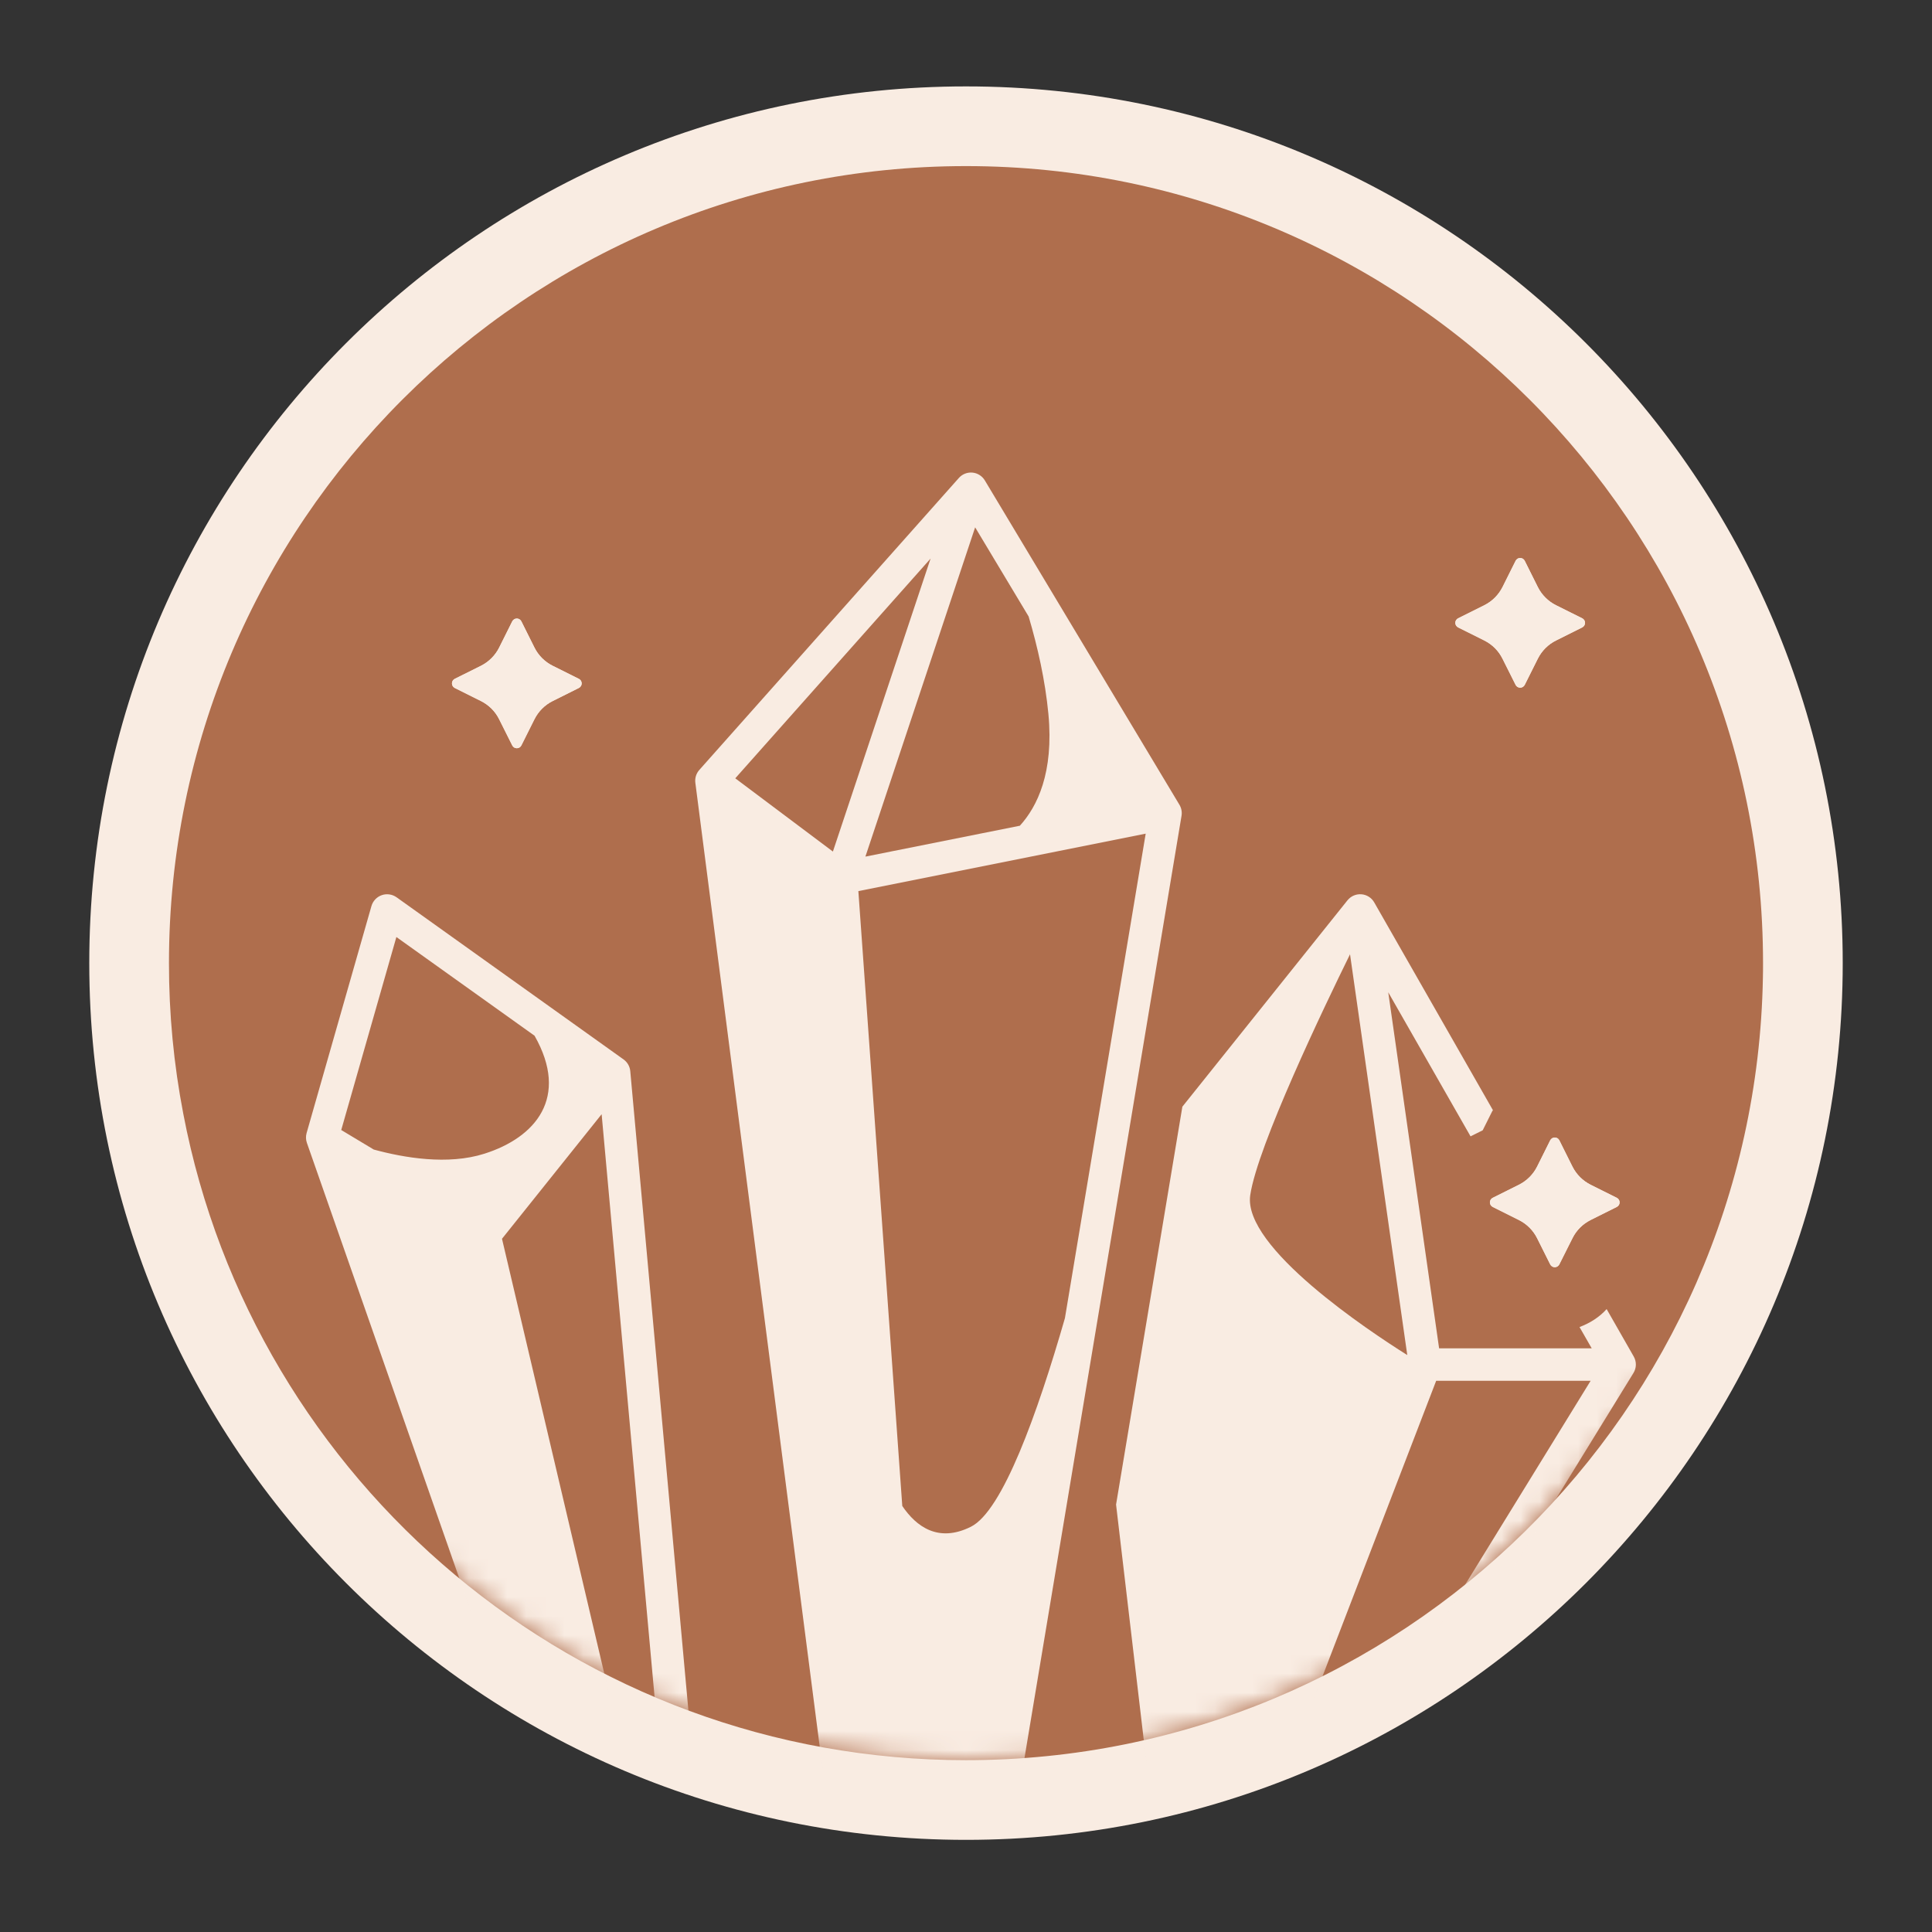
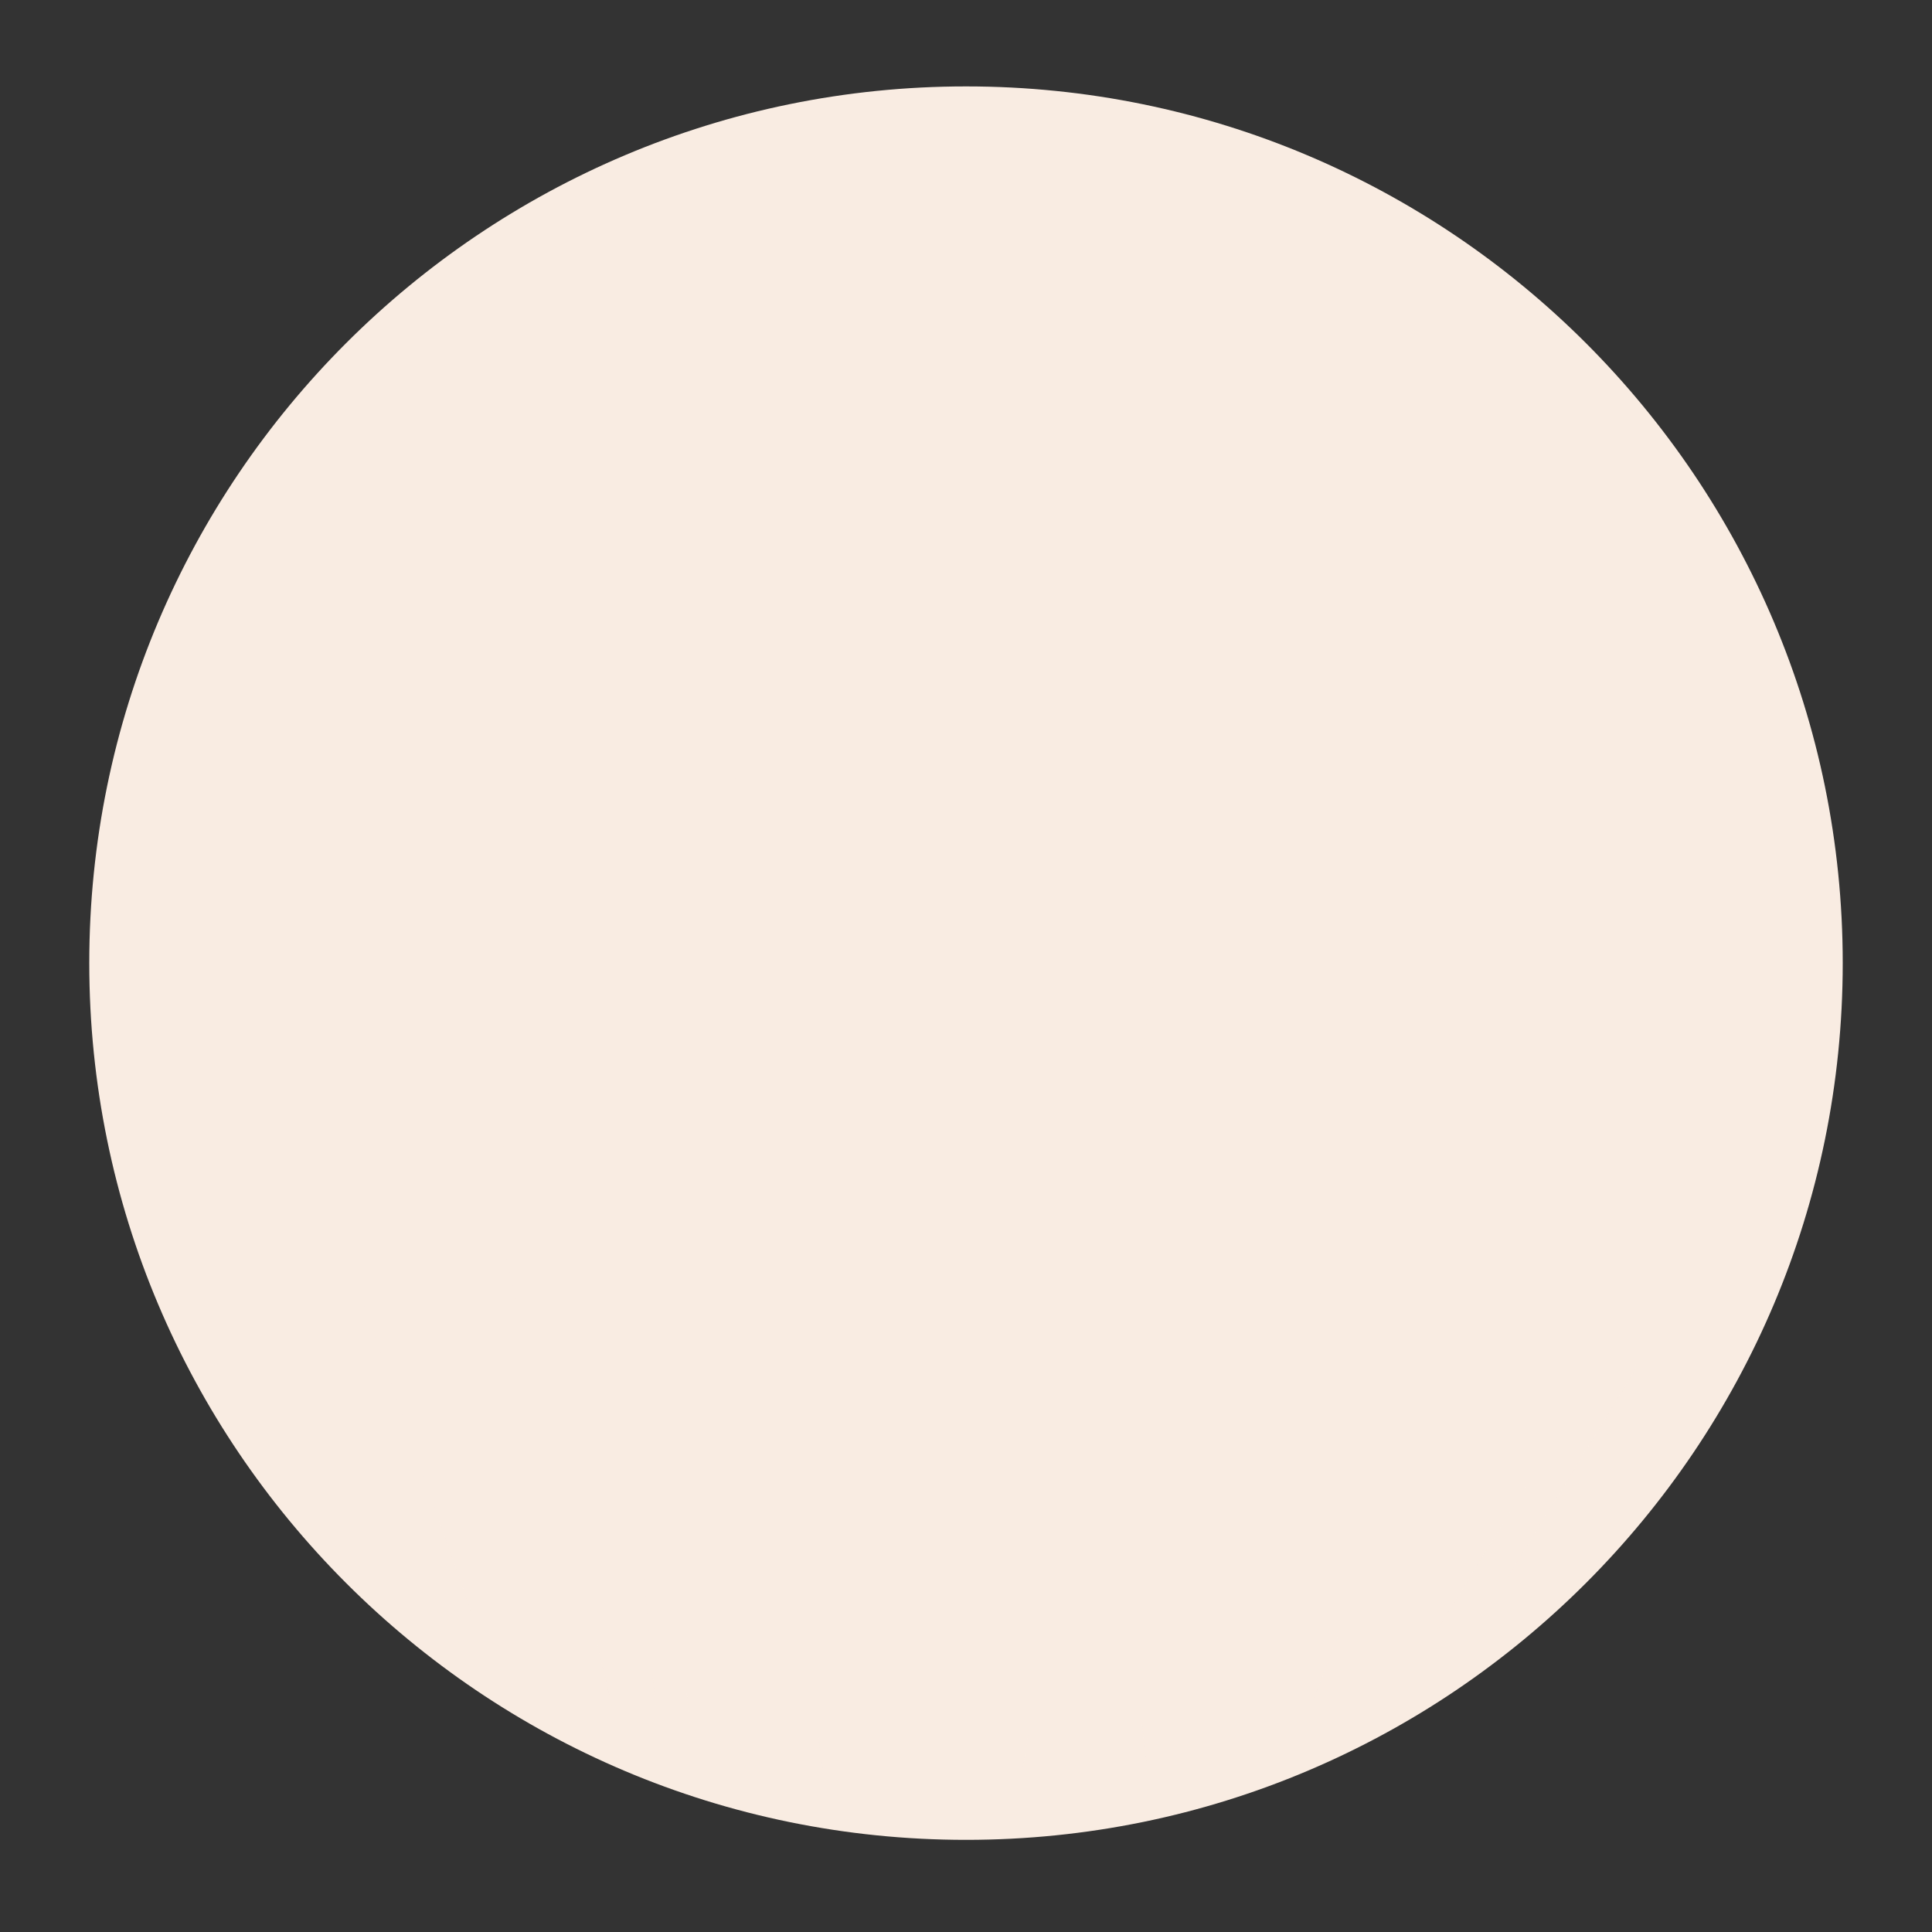
<svg xmlns="http://www.w3.org/2000/svg" fill="none" viewBox="0 0 101 101" height="101" width="101">
  <rect x="0" y="0" width="101" height="101" fill="#333333" stroke="none" />
  <path fill="#F9ECE2" d="M96.333 50.346C96.333 75.66 75.817 96.183 50.504 96.183C25.19 96.183 4.667 75.66 4.667 50.346C4.667 25.033 25.19 4.517 50.504 4.517C75.817 4.517 96.333 25.033 96.333 50.346Z" />
-   <path fill="#AF6E4D" d="M92.167 50.351C92.167 50.601 92.167 50.857 92.16 51.108C91.757 73.781 73.264 92.017 50.5 92.017C30.181 92.017 13.264 77.482 9.583 58.232C9.082 55.634 8.831 52.995 8.833 50.35C8.833 27.343 27.486 8.683 50.5 8.683C73.513 8.683 92.167 27.344 92.167 50.351Z" />
  <mask height="85" width="85" y="8" x="8" maskUnits="userSpaceOnUse" style="mask-type:alpha" id="mask0_250_2378">
    <path fill="#FFEFD5" d="M92.167 50.351C92.167 50.601 92.167 50.857 92.16 51.108C91.757 73.781 73.264 92.017 50.5 92.017C30.181 92.017 13.264 77.482 9.583 58.232C9.082 55.634 8.831 52.995 8.833 50.35C8.833 27.343 27.486 8.683 50.5 8.683C73.513 8.683 92.167 27.344 92.167 50.351Z" />
  </mask>
  <g mask="url(#mask0_250_2378)">
    <path fill="#F9ECE2" d="M84.523 62.62C84.567 62.642 84.604 62.676 84.63 62.718C84.655 62.76 84.669 62.808 84.669 62.857C84.669 62.906 84.655 62.954 84.63 62.996C84.604 63.038 84.567 63.072 84.523 63.094L83.153 63.779C82.741 63.986 82.407 64.319 82.204 64.731L81.517 66.101C81.495 66.145 81.461 66.182 81.419 66.207C81.377 66.233 81.329 66.247 81.279 66.247C81.23 66.247 81.182 66.233 81.14 66.207C81.098 66.182 81.064 66.145 81.042 66.101L80.357 64.731C80.151 64.32 79.818 63.987 79.407 63.781L78.034 63.094C77.99 63.072 77.953 63.038 77.927 62.996C77.902 62.954 77.888 62.906 77.888 62.857C77.888 62.808 77.902 62.76 77.927 62.718C77.953 62.676 77.99 62.642 78.034 62.62L79.407 61.935C79.818 61.728 80.152 61.395 80.357 60.985L81.042 59.611C81.064 59.568 81.098 59.531 81.14 59.505C81.182 59.479 81.23 59.466 81.279 59.466C81.329 59.466 81.377 59.479 81.419 59.505C81.461 59.531 81.495 59.568 81.517 59.611L82.202 60.985C82.409 61.395 82.741 61.728 83.151 61.935L84.523 62.62ZM77.597 33.483C78.009 33.69 78.343 34.023 78.546 34.435L79.233 35.805C79.255 35.849 79.29 35.886 79.331 35.911C79.373 35.937 79.421 35.951 79.471 35.951C79.52 35.951 79.568 35.937 79.61 35.911C79.652 35.886 79.686 35.849 79.708 35.805L80.393 34.435C80.6 34.023 80.932 33.689 81.343 33.485L82.716 32.798C82.76 32.776 82.797 32.742 82.823 32.7C82.848 32.658 82.862 32.61 82.862 32.561C82.862 32.512 82.848 32.464 82.823 32.422C82.797 32.38 82.76 32.346 82.716 32.324L81.343 31.639C80.932 31.433 80.599 31.1 80.393 30.689L79.708 29.316C79.686 29.272 79.652 29.235 79.61 29.209C79.568 29.183 79.52 29.17 79.471 29.17C79.421 29.17 79.373 29.183 79.331 29.209C79.29 29.235 79.255 29.272 79.233 29.316L78.548 30.689C78.341 31.099 78.009 31.432 77.599 31.639L76.225 32.324C76.181 32.346 76.144 32.38 76.119 32.422C76.093 32.464 76.079 32.512 76.079 32.561C76.079 32.61 76.093 32.658 76.119 32.7C76.144 32.742 76.181 32.776 76.225 32.798L77.597 33.483ZM25.144 36.649C25.556 36.856 25.89 37.188 26.094 37.6L26.78 38.97C26.803 39.014 26.837 39.051 26.878 39.077C26.92 39.102 26.969 39.116 27.018 39.116C27.067 39.116 27.115 39.102 27.157 39.077C27.199 39.051 27.233 39.014 27.255 38.97L27.94 37.6C28.147 37.188 28.479 36.854 28.89 36.65L30.263 35.964C30.307 35.941 30.344 35.907 30.37 35.865C30.395 35.824 30.409 35.775 30.409 35.726C30.409 35.677 30.395 35.629 30.37 35.587C30.344 35.545 30.307 35.511 30.263 35.489L28.89 34.804C28.479 34.598 28.146 34.265 27.94 33.854L27.255 32.481C27.233 32.437 27.199 32.4 27.157 32.374C27.115 32.349 27.067 32.335 27.018 32.335C26.969 32.335 26.92 32.349 26.878 32.374C26.837 32.4 26.803 32.437 26.78 32.481L26.095 33.854C25.888 34.265 25.556 34.597 25.146 34.804L23.772 35.489C23.728 35.511 23.692 35.545 23.666 35.587C23.64 35.629 23.627 35.677 23.627 35.726C23.627 35.775 23.64 35.824 23.666 35.865C23.692 35.907 23.728 35.941 23.772 35.964L25.144 36.649ZM85.391 71.78L72.625 92.531C99.538 92.531 -3.85 92.531 27.518 92.531L16.043 59.745C15.986 59.58 15.981 59.402 16.028 59.233L19.419 47.364C19.457 47.233 19.526 47.114 19.619 47.015C19.712 46.917 19.828 46.842 19.956 46.797C20.084 46.752 20.221 46.739 20.355 46.758C20.49 46.777 20.618 46.828 20.729 46.906L32.598 55.384C32.697 55.455 32.78 55.547 32.841 55.653C32.901 55.759 32.938 55.877 32.949 55.998L36.271 92.531H43.01L36.351 40.922C36.335 40.801 36.346 40.679 36.382 40.563C36.418 40.447 36.478 40.341 36.559 40.25L50.125 24.989C50.213 24.889 50.323 24.811 50.447 24.762C50.571 24.713 50.705 24.694 50.837 24.706C50.97 24.719 51.097 24.762 51.21 24.834C51.323 24.905 51.417 25.002 51.485 25.116L61.659 42.073C61.762 42.246 61.801 42.451 61.767 42.65L53.453 92.531H59.978L58.345 78.654L61.811 57.855L70.442 47.067C70.529 46.959 70.64 46.873 70.767 46.818C70.894 46.763 71.033 46.74 71.171 46.751C71.309 46.761 71.442 46.806 71.559 46.88C71.676 46.954 71.773 47.055 71.841 47.175L78.047 58.038C78.037 58.058 78.019 58.074 78.008 58.096L77.512 59.089L76.877 59.406L72.574 51.874L75.233 70.488H83.211L82.573 69.375C83.111 69.172 83.603 68.867 83.991 68.436L85.407 70.915C85.482 71.047 85.521 71.197 85.519 71.349C85.516 71.501 85.471 71.65 85.391 71.78ZM25.322 60.313C27.996 59.466 29.78 57.373 27.945 54.145L20.722 48.985L17.839 59.074L19.538 60.095C21.117 60.526 23.409 60.921 25.322 60.313ZM34.567 92.531L31.452 58.248L26.243 64.76L32.776 92.531H34.567ZM45.241 44.781L53.316 43.167C54.23 42.161 55.096 40.388 54.808 37.327C54.64 35.563 54.245 33.817 53.774 32.228L50.978 27.568L45.241 44.781ZM43.542 44.517L48.648 29.201L38.438 40.688L43.542 44.517ZM55.671 68.911L59.894 43.581L44.873 46.585L47.169 78.73C47.895 79.8 49.048 80.668 50.757 79.814C52.41 78.988 54.233 73.904 55.671 68.911ZM65.359 62.481C64.959 65.207 71.584 69.592 73.569 70.84L70.576 49.887C69.23 52.625 65.739 59.901 65.359 62.481ZM83.155 72.183H75.08L67.253 92.531H70.632L83.155 72.183Z" />
  </g>
-   <path fill="#F9ECE2" d="M84.523 62.62C84.567 62.642 84.604 62.676 84.63 62.718C84.655 62.76 84.669 62.808 84.669 62.857C84.669 62.906 84.655 62.955 84.63 62.996C84.604 63.038 84.567 63.072 84.523 63.095L83.153 63.78C82.741 63.986 82.407 64.319 82.204 64.731L81.517 66.101C81.495 66.145 81.461 66.182 81.419 66.207C81.377 66.233 81.329 66.247 81.279 66.247C81.23 66.247 81.182 66.233 81.14 66.207C81.098 66.182 81.064 66.145 81.042 66.101L80.357 64.731C80.151 64.32 79.818 63.987 79.407 63.781L78.034 63.095C77.99 63.072 77.953 63.038 77.928 62.996C77.902 62.955 77.888 62.906 77.888 62.857C77.888 62.808 77.902 62.76 77.928 62.718C77.953 62.676 77.99 62.642 78.034 62.62L79.407 61.935C79.818 61.728 80.152 61.395 80.357 60.985L81.042 59.612C81.064 59.568 81.098 59.531 81.14 59.505C81.182 59.48 81.23 59.466 81.279 59.466C81.329 59.466 81.377 59.48 81.419 59.505C81.461 59.531 81.495 59.568 81.517 59.612L82.202 60.985C82.409 61.395 82.741 61.728 83.151 61.935L84.523 62.62ZM77.597 33.484C78.009 33.691 78.343 34.023 78.547 34.435L79.233 35.805C79.256 35.849 79.29 35.886 79.332 35.911C79.373 35.937 79.422 35.951 79.471 35.951C79.52 35.951 79.568 35.937 79.61 35.911C79.652 35.886 79.686 35.849 79.708 35.805L80.393 34.435C80.6 34.023 80.932 33.689 81.343 33.485L82.716 32.799C82.76 32.776 82.797 32.742 82.823 32.7C82.848 32.659 82.862 32.61 82.862 32.561C82.862 32.512 82.848 32.464 82.823 32.422C82.797 32.38 82.76 32.346 82.716 32.324L81.343 31.639C80.932 31.433 80.599 31.1 80.393 30.689L79.708 29.316C79.686 29.272 79.652 29.235 79.61 29.209C79.568 29.183 79.52 29.17 79.471 29.17C79.422 29.17 79.373 29.183 79.332 29.209C79.29 29.235 79.256 29.272 79.233 29.316L78.548 30.689C78.341 31.099 78.009 31.432 77.599 31.639L76.225 32.324C76.181 32.346 76.144 32.38 76.119 32.422C76.093 32.464 76.079 32.512 76.079 32.561C76.079 32.61 76.093 32.659 76.119 32.7C76.144 32.742 76.181 32.776 76.225 32.799L77.597 33.484ZM25.144 36.649C25.556 36.856 25.89 37.188 26.094 37.6L26.78 38.97C26.803 39.014 26.837 39.051 26.879 39.077C26.921 39.102 26.969 39.116 27.018 39.116C27.067 39.116 27.115 39.102 27.157 39.077C27.199 39.051 27.233 39.014 27.255 38.97L27.94 37.6C28.147 37.188 28.48 36.854 28.89 36.651L30.263 35.964C30.307 35.941 30.344 35.907 30.37 35.866C30.395 35.824 30.409 35.776 30.409 35.726C30.409 35.677 30.395 35.629 30.37 35.587C30.344 35.545 30.307 35.511 30.263 35.489L28.89 34.804C28.479 34.598 28.146 34.265 27.94 33.854L27.255 32.481C27.233 32.437 27.199 32.4 27.157 32.374C27.115 32.349 27.067 32.335 27.018 32.335C26.969 32.335 26.921 32.349 26.879 32.374C26.837 32.4 26.803 32.437 26.78 32.481L26.095 33.854C25.889 34.265 25.556 34.597 25.146 34.804L23.772 35.489C23.729 35.511 23.692 35.545 23.666 35.587C23.64 35.629 23.627 35.677 23.627 35.726C23.627 35.776 23.64 35.824 23.666 35.866C23.692 35.907 23.729 35.941 23.772 35.964L25.144 36.649Z" />
</svg>